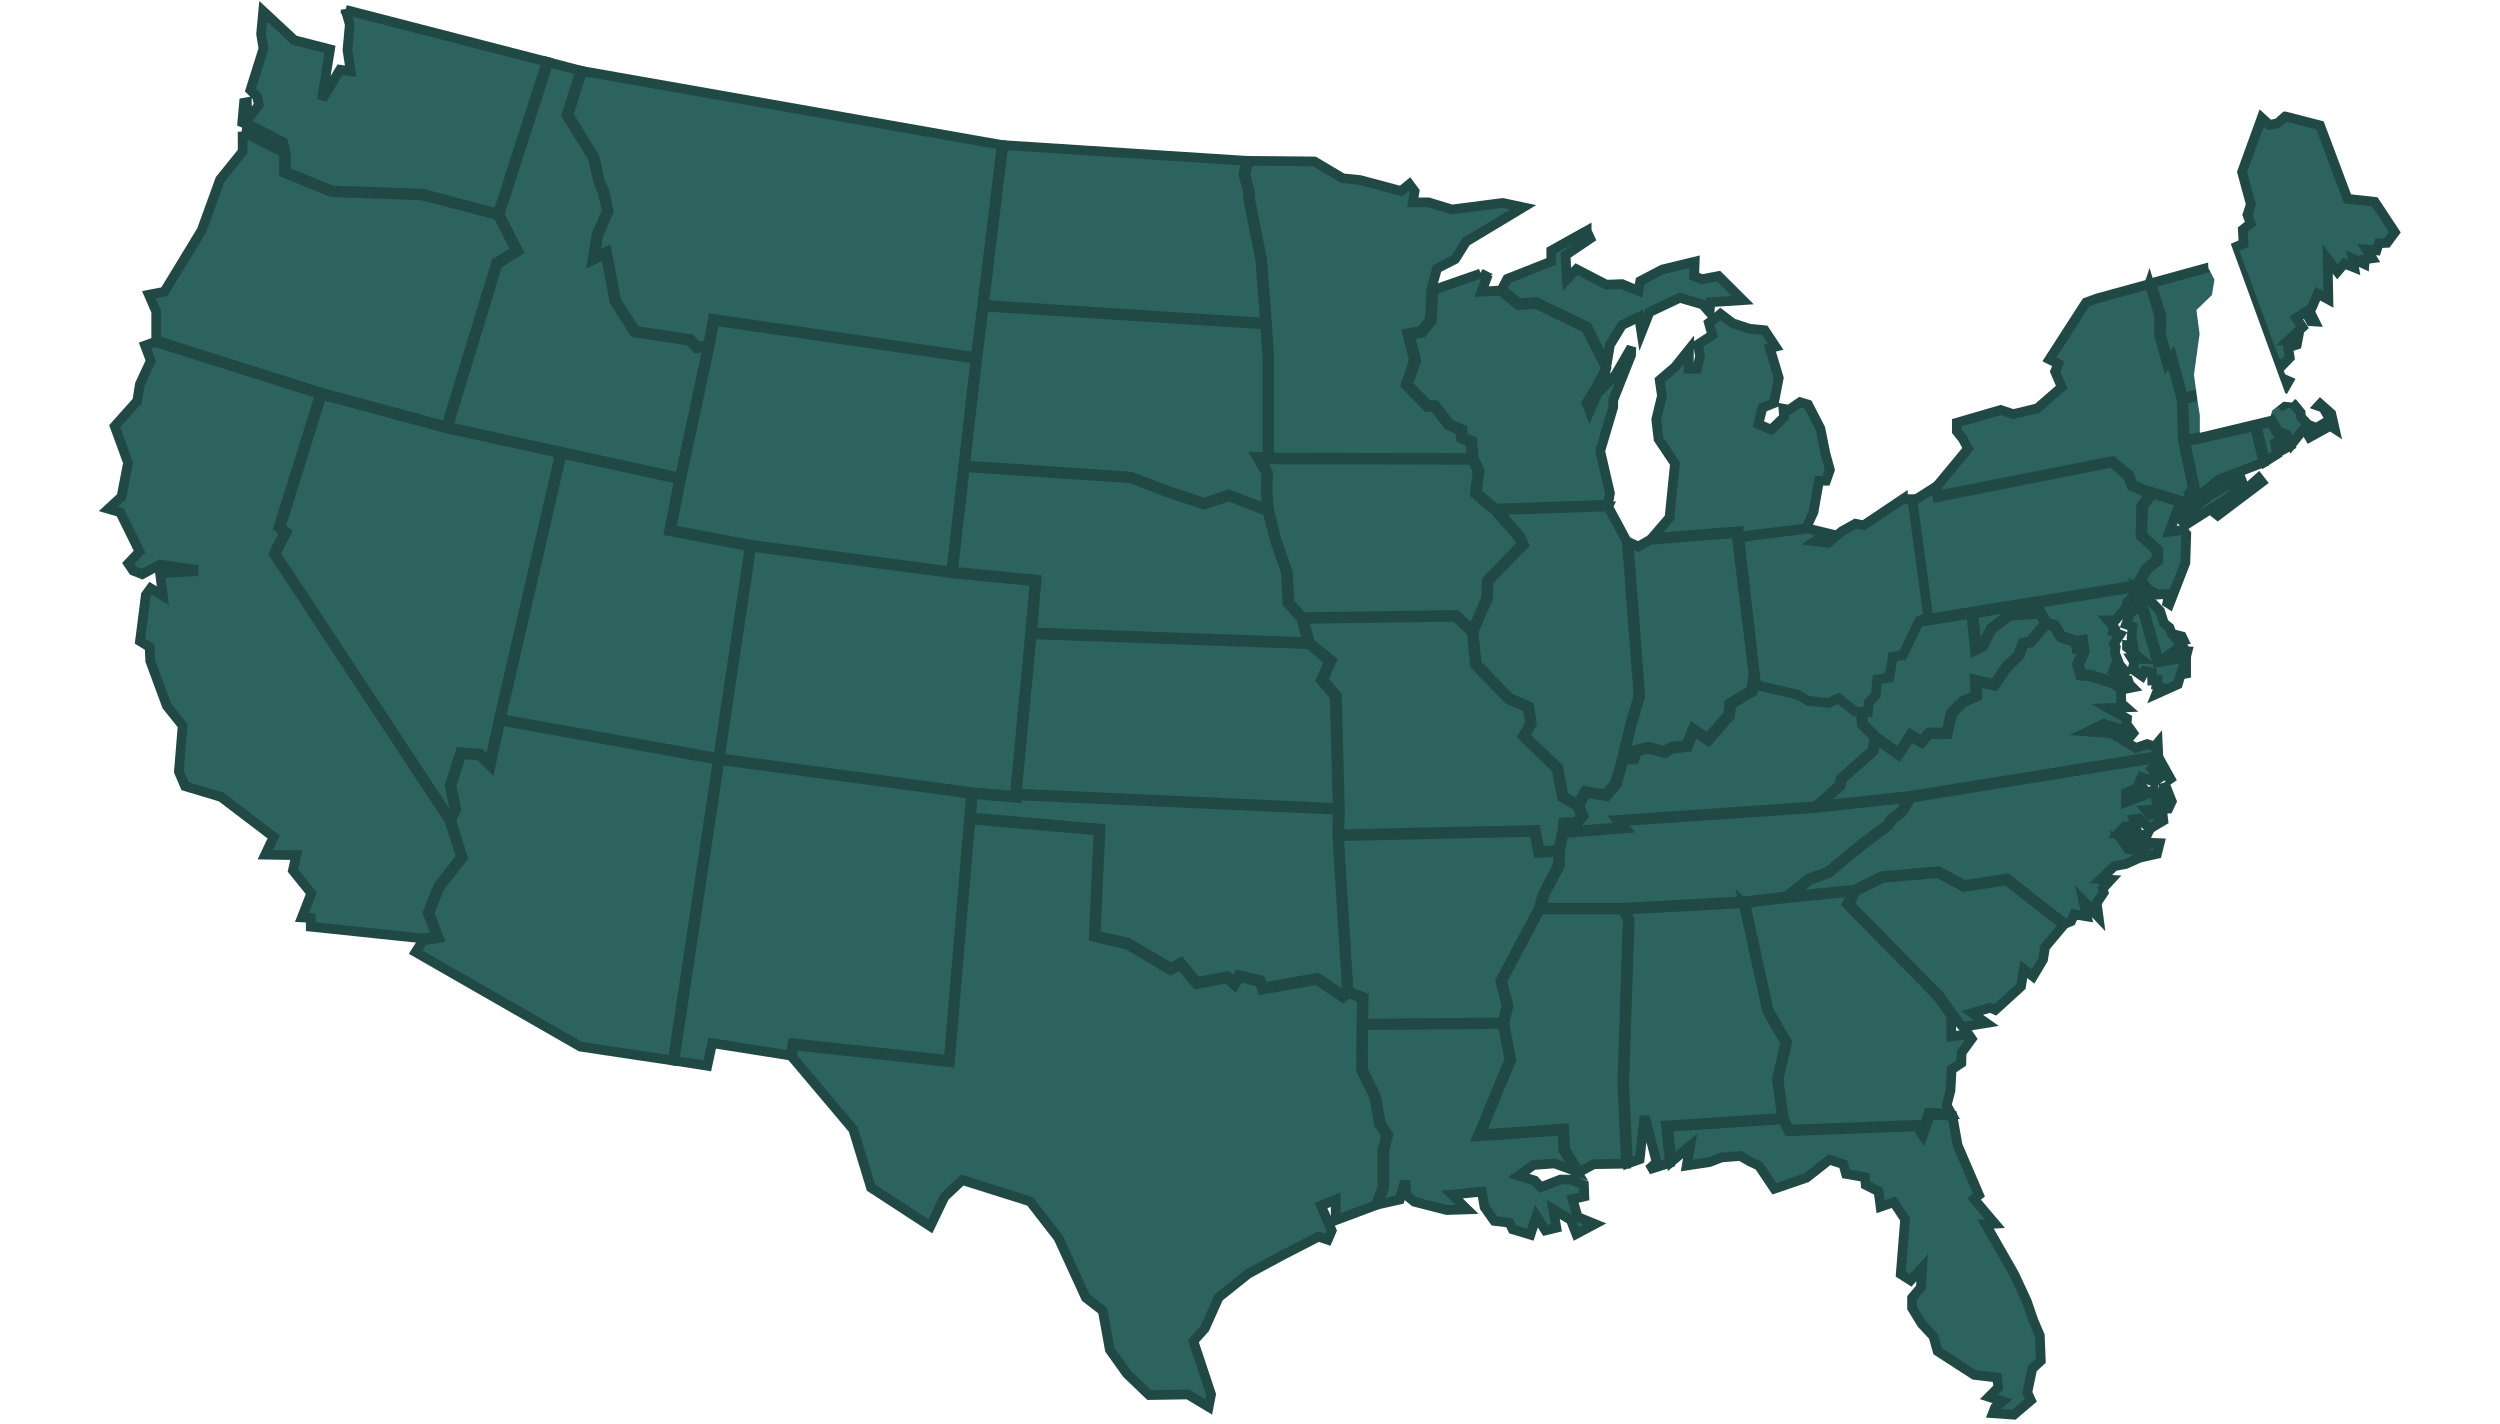
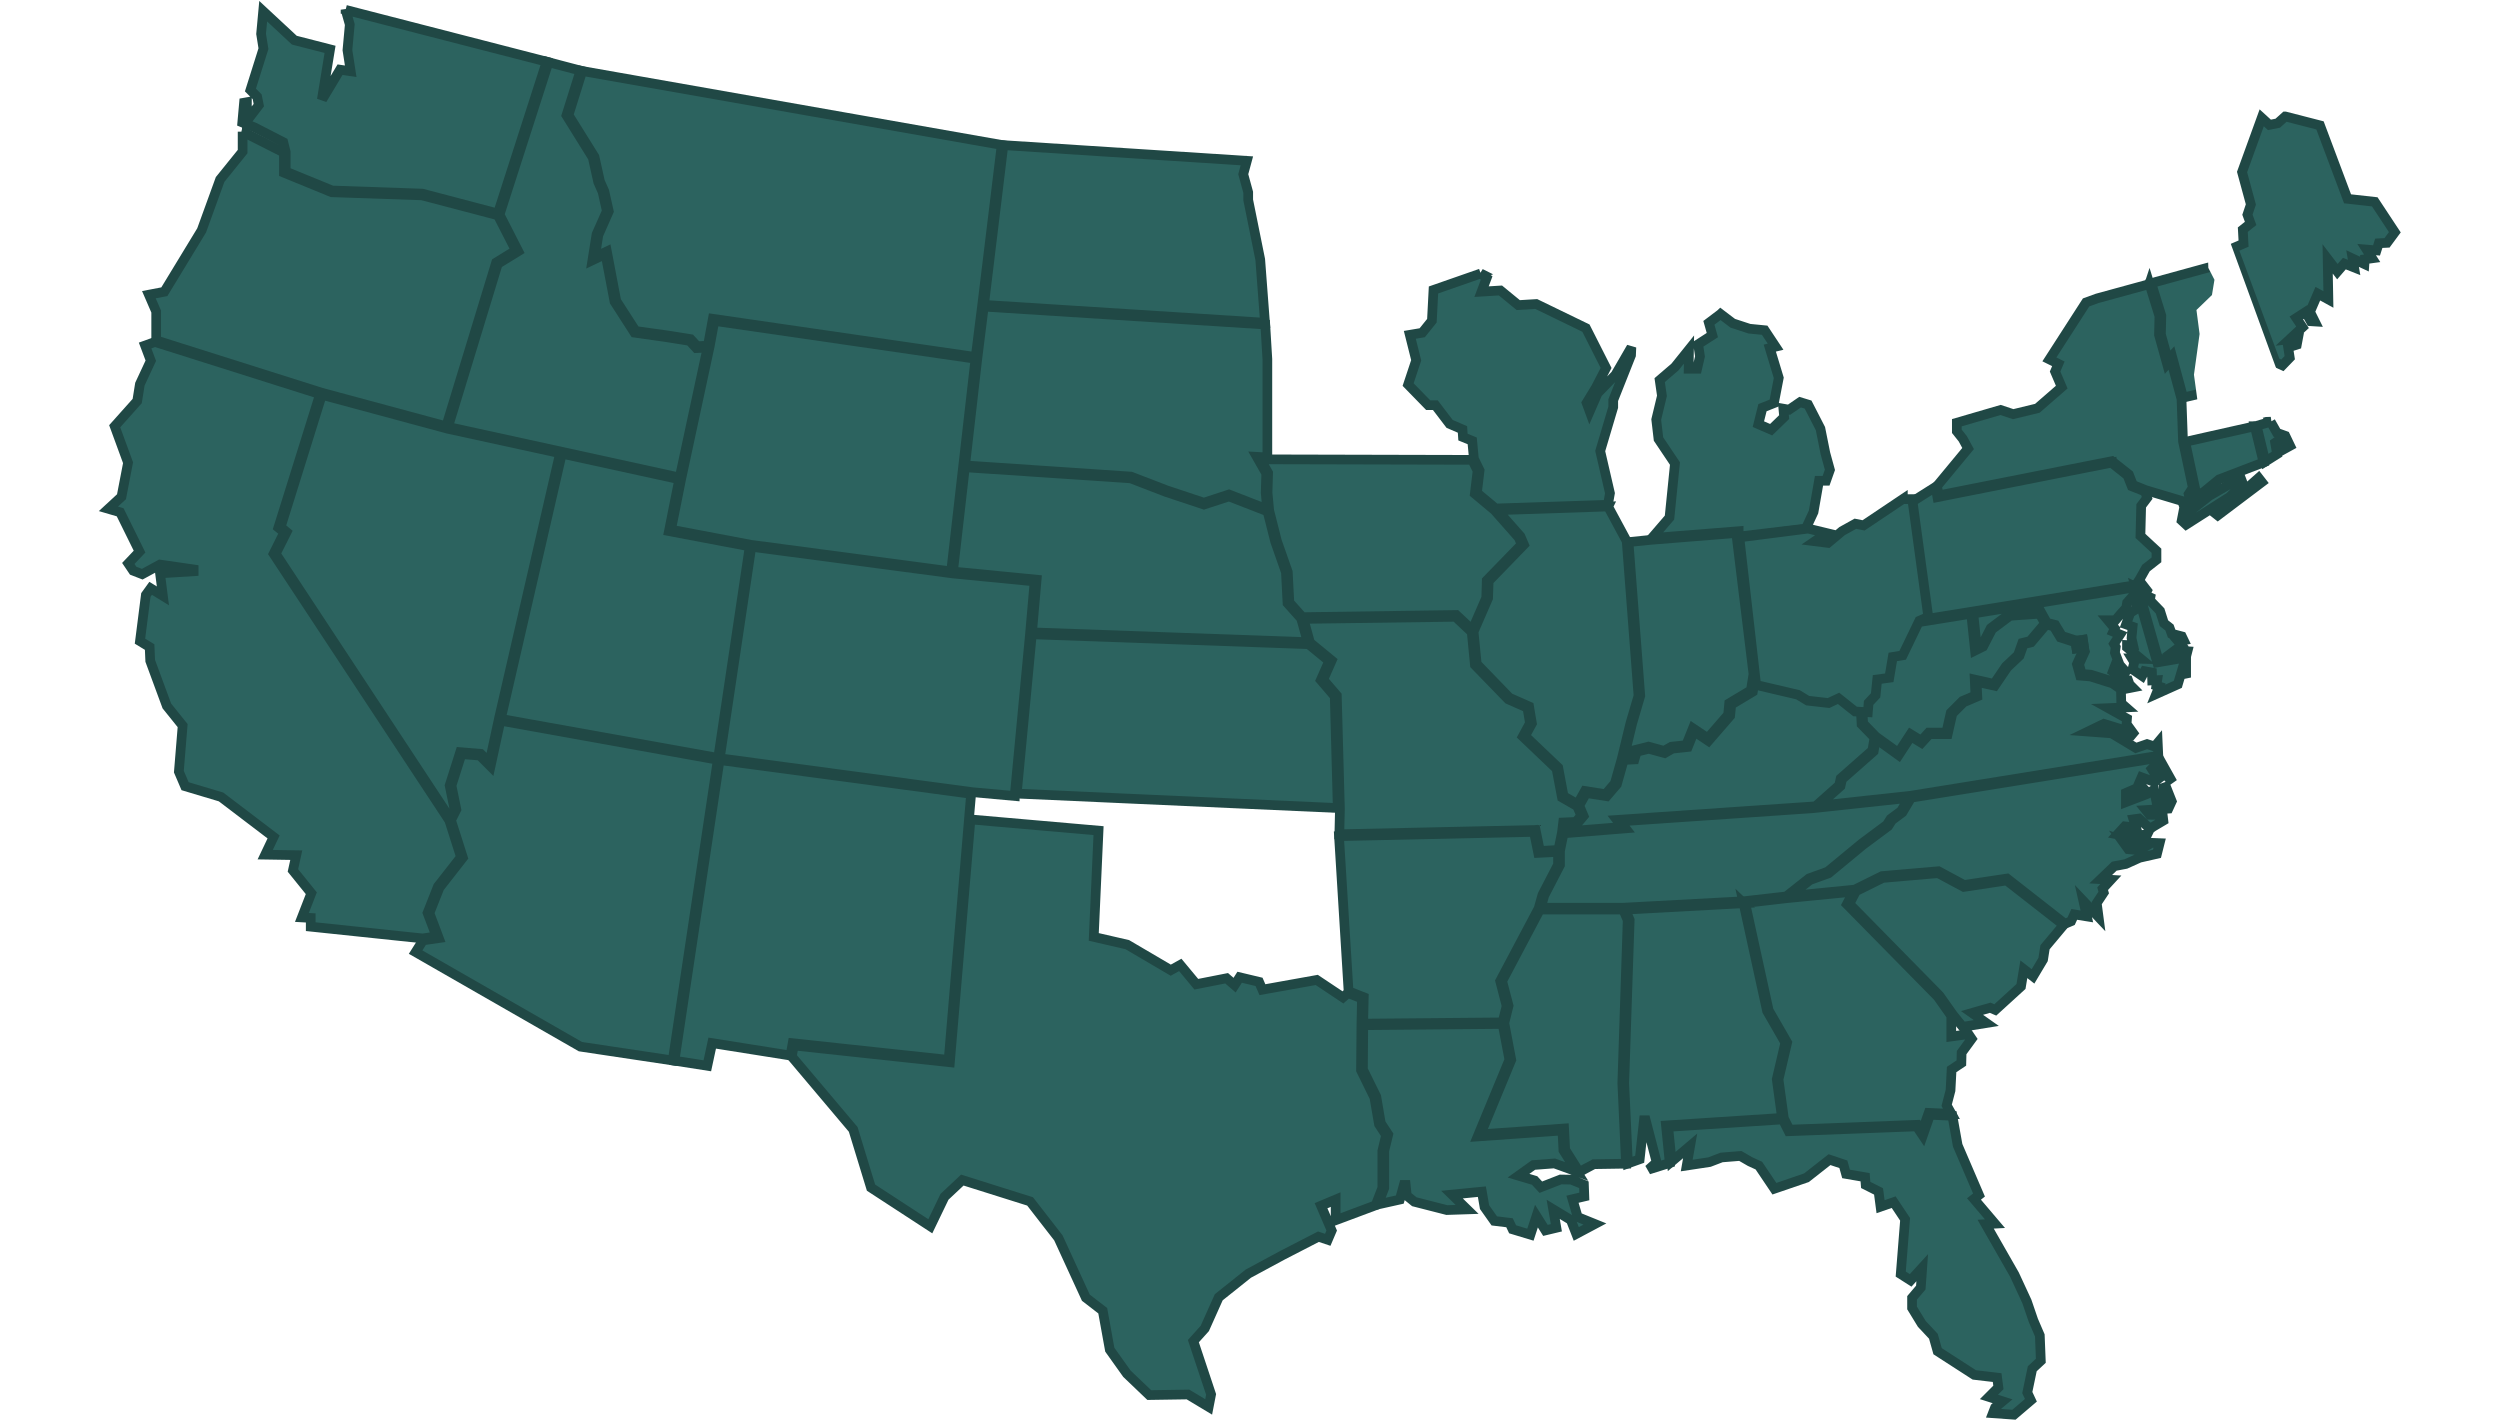
<svg xmlns="http://www.w3.org/2000/svg" width="516" height="294" viewBox="0 0 516 294" fill="none">
  <path fill-rule="evenodd" clip-rule="evenodd" d="M71.329 2.035L112.83 12.734L102.758 44.07L87.156 39.96L68.538 39.319L58.969 35.4V31.359L58.466 29.347L52.486 26.278L50.007 25.272L50.371 21.197L50.96 21.093V24.925L53.422 21.7L53.075 19.966L51.688 18.578L54.375 10.046L53.89 6.994L54.323 2.312L60.755 8.295L68.122 10.185L66.562 19.723L66.909 19.844L70.185 14.382L72.386 14.711L71.71 10.341L72.196 5.069L71.329 2V2.035Z" fill="#2C635F" stroke="#204845" stroke-width="2" />
  <path fill-rule="evenodd" clip-rule="evenodd" d="M113.21 12.838L119.814 14.572L116.919 23.798L122.345 32.52L123.472 37.567L124.374 39.596L125.258 43.567L123.125 48.37L122.276 53.712L124.963 52.428L126.835 62.243L130.961 68.66L137.462 69.579L142.35 70.359L143.72 71.851L146.043 71.747L140.287 98.574L92.477 88.117L102.739 54.457L106.969 51.856L103.103 44.295L113.21 12.855V12.838Z" fill="#2C635F" stroke="#204845" stroke-width="2" />
  <path fill-rule="evenodd" clip-rule="evenodd" d="M120.178 14.66L206.751 29.921L202.712 63.077L201.377 73.69L147.134 65.8L146.112 71.349L143.875 71.453L142.541 69.996L137.531 69.199L131.186 68.314L127.199 62.124L125.257 51.892L122.778 53.071L123.506 48.493L125.656 43.62L124.737 39.493L123.836 37.464L122.709 32.383L117.335 23.764L120.178 14.66Z" fill="#2C635F" stroke="#204845" stroke-width="2" />
  <path fill-rule="evenodd" clip-rule="evenodd" d="M471.705 24.041L478.848 25.879L484.534 41.036L490.15 41.66L494.293 47.938L492.681 50.123L490.982 50.209L490.514 51.683L488.469 51.51L489.613 53.313L488.087 53.521L488.018 54.51L485.574 53.365L485.886 55.203L483.875 54.406L482.436 56.071L480.425 53.435L480.581 61.811L478.397 60.614L476.785 64.36L477.773 66.354L476.941 66.302L475.866 64.394L473.959 65.626L475.242 67.551L472.572 70.03L474.306 69.84L474.063 71.14L472.277 71.713L472.607 73.828L471.081 75.406L469.66 74.765L460.94 51.198L463.072 50.279L462.916 47.4L464.529 46.117L463.87 44.313L464.581 42.197L462.76 35.504L466.817 24.319L468.412 25.775L470.128 25.428L471.671 24.041H471.705Z" fill="#2C635F" stroke="#204845" stroke-width="2" />
  <path fill-rule="evenodd" clip-rule="evenodd" d="M50.058 27.18L58.605 31.498V35.642L68.469 39.683L87.104 40.325L102.758 44.434L106.468 51.683L102.411 54.18L92.097 87.996L66.336 81.042L32.238 70.256V64.308L30.73 60.822L33.919 60.215L41.616 47.556L45.43 37.047L50.076 31.29V27.18H50.058Z" fill="#2C635F" stroke="#204845" stroke-width="2" />
  <path fill-rule="evenodd" clip-rule="evenodd" d="M207.116 29.955L257.353 33.198L256.608 35.955L257.631 39.701V41.279L260.11 53.557L261.098 66.615L203.094 62.921L207.098 29.972L207.116 29.955Z" fill="#2C635F" stroke="#204845" stroke-width="2" />
-   <path fill-rule="evenodd" clip-rule="evenodd" d="M257.752 33.197L271.29 33.319L277.15 36.804L280.669 37.151L289.181 39.423L290.897 38.018L291.971 39.475L291.607 41.764H294.832L299.686 43.238L310.156 41.885L314.386 42.787L302.598 49.88L300.344 53.487L296.6 55.412L295.439 59.678L295.109 66.059L293.272 68.314L290.446 68.782L291.833 74.331L290.134 79.464L294.537 83.99H295.993L298.906 87.788L301.437 88.88L301.558 90.459L303.482 91.256L303.777 94.534L261.964 94.43V74.123L261.531 67.013L260.508 53.487L258.029 41.226V39.648L257.023 35.955L257.752 33.215V33.197Z" fill="#2C635F" stroke="#204845" stroke-width="2" />
-   <path fill-rule="evenodd" clip-rule="evenodd" d="M327.493 47.677L328.221 49.238L323.142 52.672L323.402 57.683L325.395 55.568L331.549 58.758L334.791 58.637L338.189 60.059L338.553 58.013L343.129 55.62L349.786 54.007L349.682 57.007L351.312 57.631L354.709 56.972L359.702 61.949L353.045 62.383L352.837 64.446L351.416 62.834L346.718 61.464L340.46 64.429L338.795 68.643L338.293 65.4L334.791 67.1L332.295 71.192L331.601 75.337L327.597 67.429L317.126 62.365L313.469 62.574L309.967 59.712L311.094 57.562L320.177 53.972V51.718L327.493 47.643V47.677Z" fill="#2C635F" stroke="#204845" stroke-width="2" />
  <path fill-rule="evenodd" clip-rule="evenodd" d="M458.27 54.562L458.374 57.996L459.206 59.591L458.894 61.412L456.693 63.493L457.161 66.909L456.381 72.476L456.883 76.187L457.161 78.077L457.195 80.522L450.608 82.066L448.285 73.481L447.488 74.349L446.014 69.025L446.101 65.158L444.021 58.447L458.288 54.527L458.27 54.562Z" fill="#2C635F" stroke="#204845" stroke-width="2" />
  <path fill-rule="evenodd" clip-rule="evenodd" d="M305.581 56.434L306.846 57.387L305.789 60.197L309.689 59.954L313.364 62.971L317.074 62.746L327.337 67.723L331.497 75.943L329.417 79.966L327.475 83.157L328.117 84.908L329.746 81.162L333.421 77.382L336.715 71.677L336.646 73.324L332.971 82.584V84.041L330.284 93.093L332.295 101.799L331.878 104.174L308.701 104.955L304.835 101.729L305.39 97.099L304.211 94.671L303.865 90.995L301.958 90.215L301.854 88.637L299.201 87.492L296.254 83.625H294.781L290.638 79.376L292.302 74.365L290.984 69.11L293.55 68.677L295.544 66.197L295.873 59.85L305.615 56.451L305.581 56.434Z" fill="#2C635F" stroke="#204845" stroke-width="2" />
  <path fill-rule="evenodd" clip-rule="evenodd" d="M443.64 58.586L445.703 65.245L445.616 69.112L447.298 75.147L448.078 74.28L450.262 82.361L450.574 91.101L452.602 100.656L451.736 101.991L452.048 103.327L451.111 104.575L451.389 105.997L456.017 102.338L462.466 98.593L462.934 99.824L461.565 101.194L463.558 100.968L466.176 98.645L466.852 99.512L457.751 106.379L457.266 105.997L461.322 102.928L459.814 102.807L451.215 108.286L450.297 107.437L450.834 104.662L450.401 103.413L442.912 101.176L440.242 100.101L439.393 97.934L435.891 95.176L400.146 102.252L399.799 100.327L406.213 92.575L405.121 90.564L403.89 89.02V87.251L412.922 84.615L415.522 85.482L420.515 84.269L425.542 79.898L424.172 76.69L424.848 75.095L422.994 74.176L430.569 62.418L432.857 61.586L443.623 58.638L443.64 58.586Z" fill="#2C635F" stroke="#204845" stroke-width="2" />
  <path fill-rule="evenodd" clip-rule="evenodd" d="M203.076 63.285L261.15 66.979L261.583 74.124V94.413L259.416 94.292L261.358 97.708L261.237 101.714L261.549 105.13L253.661 102.061L248.478 103.76L240.764 101.193L233.431 98.367L199.193 96.06L201.707 74.106L203.059 63.285H203.076Z" fill="#2C635F" stroke="#204845" stroke-width="2" />
  <path fill-rule="evenodd" clip-rule="evenodd" d="M355.125 64.811L357.638 66.718L361.071 67.845L364.226 68.157L366.479 71.556L365.283 71.851L367.138 77.99L366.133 83.21L363.775 84.146L362.926 87.545L365.561 88.69L368.248 86.088L368.091 84.354L369.27 84.562L371.541 83.002L373.188 83.505L375.736 88.464L376.759 93.563L377.695 96.979L376.898 99.233H375.442L374.315 105.667L372.72 109.1L358.852 110.748V109.638L340.944 111.06L344.585 106.829L345.712 95.678L342.314 90.615L341.846 86.591L343.025 81.701L342.557 78.458L345.712 75.753L348.607 72.146L348.537 76.117H350.288L350.877 73.568L350.496 71.053L353.426 69.163L352.715 66.631L355.107 64.828L355.125 64.811Z" fill="#2C635F" stroke="#204845" stroke-width="2" />
  <path fill-rule="evenodd" clip-rule="evenodd" d="M147.447 66.232L201.343 74.053L196.315 117.944L154.971 112.447L138.502 109.326L140.6 98.817L146.511 71.331L147.447 66.232Z" fill="#2C635F" stroke="#204845" stroke-width="2" />
-   <path fill-rule="evenodd" clip-rule="evenodd" d="M469.261 76.602L470.301 76.688L470.96 78.041L472.381 78.665L470.127 82.619L471.168 83.659L472.069 83.174L473.387 83.382L474.86 85.168L474.912 86.07L476.386 87.648L478.136 88.307L480.927 86.608L479.523 84.162L478.5 83.798L478.899 83.365L481.17 85.376L481.881 88.498L480.962 87.908L476.68 90.267L475.571 88.411L472.953 91.758L471.948 89.677L470.214 89.035L468.827 86.608L465.499 87.579L450.955 90.856L450.643 82.48L467.666 78.474L467.909 77.642L469.243 76.619L469.261 76.602Z" fill="#2C635F" stroke="#204845" stroke-width="2" />
  <path fill-rule="evenodd" clip-rule="evenodd" d="M66.403 81.477L92.181 88.43L92.354 88.483L115.601 93.546L102.946 148.484V148.518L102.911 148.674L101.022 157.397L99.219 155.594L94.989 155.247L92.805 162.131L93.81 167.022L92.874 168.895L56.903 114.304L59.157 109.812L57.926 108.789L66.438 81.494L66.403 81.477Z" fill="#2C635F" stroke="#204845" stroke-width="2" />
  <path fill-rule="evenodd" clip-rule="evenodd" d="M468.653 87.043L469.953 89.332L471.687 89.956L472.675 92.02L471.288 92.783L470.421 90.789L469.589 91.378L469.988 93.737L467.561 95.263L465.775 87.893L468.688 87.043H468.653Z" fill="#2C635F" stroke="#204845" stroke-width="2" />
  <path fill-rule="evenodd" clip-rule="evenodd" d="M465.378 87.978L467.198 95.435L458.028 98.938L454.942 101.47L452.411 103.048L452.186 102.042L453.052 100.707L451.024 91.204L465.395 87.978H465.378Z" fill="#2C635F" stroke="#204845" stroke-width="2" />
  <path fill-rule="evenodd" clip-rule="evenodd" d="M115.967 93.633L140.202 98.922L138.07 109.622L154.746 112.778L148.228 156.443L103.364 148.38L115.967 93.633Z" fill="#2C635F" stroke="#204845" stroke-width="2" />
  <path fill-rule="evenodd" clip-rule="evenodd" d="M260.094 94.707L261.966 94.811L303.865 94.915L304.975 97.169L304.403 101.904L308.477 105.303L313.469 110.956L314.076 112.378L306.865 119.8L306.761 123.407L303.883 130.031L300.572 126.927L268.813 127.378L266.126 124.361L265.797 118.049L263.561 111.684L261.966 105.389L261.619 101.696L261.741 97.603L260.094 94.707Z" fill="#2C635F" stroke="#204845" stroke-width="2" />
  <path fill-rule="evenodd" clip-rule="evenodd" d="M435.838 95.523L439.114 98.124L439.998 100.361L442.755 101.454L443.171 102.772L441.94 104.402L441.784 110.61L445.095 113.679V115.552L442.928 117.252L441.576 119.645L440.83 120.755L397.839 127.726L397.648 126.339L394.337 103.76L399.503 100.5L399.884 102.616L435.838 95.488V95.523Z" fill="#2C635F" stroke="#204845" stroke-width="2" />
  <path fill-rule="evenodd" clip-rule="evenodd" d="M199.159 96.441L233.362 98.73L240.66 101.54L248.495 104.141L253.661 102.459L261.618 105.545L263.196 111.771L265.415 118.101L265.744 124.5L268.552 127.638L269.922 132.546L213.01 130.517L213.963 119.644L196.697 117.962L199.159 96.424V96.441Z" fill="#2C635F" stroke="#204845" stroke-width="2" />
-   <path fill-rule="evenodd" clip-rule="evenodd" d="M443.189 101.592L450.053 103.638L447.765 109.742L450.539 109.361L451.25 110.21L451.059 116.176L447.765 124.691L447.332 124.413L447.713 122.558L445.321 122.731L443.518 121.743L441.958 119.748L443.223 117.529L445.477 115.76V113.54L442.166 110.471L442.322 104.557L443.605 102.875L443.206 101.626L443.189 101.592Z" fill="#2C635F" stroke="#204845" stroke-width="2" />
  <path fill-rule="evenodd" clip-rule="evenodd" d="M331.914 104.574L335.745 111.684L338.189 143.609L336.525 149.263L334.739 156.615L333.301 161.696L331.394 163.933L327.129 163.257L325.604 165.98L322.726 164.332L321.617 158.436L314.769 151.916L316.191 149.315L315.601 145.812L311.527 144.008L304.801 137.054L304.143 130.36L307.142 123.459L307.263 119.921L314.544 112.412L313.816 110.713L309.048 105.302L331.931 104.539L331.914 104.574Z" fill="#2C635F" stroke="#204845" stroke-width="2" />
-   <path fill-rule="evenodd" clip-rule="evenodd" d="M358.471 110.037V110.956L361.921 139.136L361.384 142.482L356.911 145.153L356.686 147.529L352.491 152.367L349.422 150.321L348.035 153.789L344.984 154.118L343.459 154.986L340.252 154.101L337.426 154.812L336.993 156.338L335.155 156.442L336.871 149.332L338.553 143.61L336.126 111.892L338.154 112.794L340.547 111.441L358.471 110.002V110.037Z" fill="#2C635F" stroke="#204845" stroke-width="2" />
+   <path fill-rule="evenodd" clip-rule="evenodd" d="M358.471 110.037V110.956L361.921 139.136L361.384 142.482L356.911 145.153L356.686 147.529L352.491 152.367L349.422 150.321L348.035 153.789L344.984 154.118L343.459 154.986L340.252 154.101L337.426 154.812L336.993 156.338L335.155 156.442L336.871 149.332L338.553 143.61L336.126 111.892L340.547 111.441L358.471 110.002V110.037Z" fill="#2C635F" stroke="#204845" stroke-width="2" />
  <path fill-rule="evenodd" clip-rule="evenodd" d="M155.109 112.846L196.645 118.36L213.547 120.008L212.593 130.898L209.438 164.159V164.298L200.632 163.5L148.557 156.511L155.075 112.863L155.109 112.846Z" fill="#2C635F" stroke="#204845" stroke-width="2" />
  <path fill-rule="evenodd" clip-rule="evenodd" d="M441.731 120.078L443.153 121.916L442.719 122.818L443.829 123.321L443.725 123.893L445.839 126.095L446.637 128.627L447.781 129.529L448.232 130.795L450.329 131.35L450.711 132.148L449.567 132.356L450.277 133.205L448.891 134.246L451.491 134.419L451.265 135.304L445.527 136.275L441.142 120.945L441.731 120.061V120.078Z" fill="#2C635F" stroke="#204845" stroke-width="2" />
  <path fill-rule="evenodd" clip-rule="evenodd" d="M440.797 121.152L445.253 136.725L451.216 135.702V139.846L450.453 138.043L449.5 141.251L445.044 143.245L445.669 141.702L445.079 141.511L445.253 140.384L444.212 140.436L444.16 138.806L442.652 138.528L442.132 139.517L440.139 138.147L440.52 136.69L440.052 135.927L441.872 135.979L439.012 133.621V133.135L440.277 133.187L439.948 131.696L440.173 129.355L438.821 128.869L439.688 126.493L440.953 125.696V124.95L441.265 123.927L440 123.285L439.029 124.395L438.856 125.453L437.729 126.702L436.619 128.02H435.077L436.481 129.702L436.169 130.378L437.59 130.968L436.325 132.892L436.689 133.551L436.515 134.713L437.504 137.245L438.752 138.65L438.318 139.118L436.515 137.488L436.082 138.615L438.405 140.349L439.237 140.401L439.549 141.268L440.173 141.893L439.289 142.066L438.977 141.13L437.989 141.927L436.238 140.713L431.558 139.257L429.668 139.101L429.113 137.124L430.24 134.627L428.472 132.199L425.577 131.262L424.19 128.973L422.474 128.54L421.226 126.285L414.76 126.736L410.894 129.65L409.074 133.205L408.034 133.725L407.288 126.632L440.867 121.187L440.797 121.152Z" fill="#2C635F" stroke="#204845" stroke-width="2" />
  <path fill-rule="evenodd" clip-rule="evenodd" d="M397.283 126.494L397.508 128.176L406.852 126.668L407.649 134.28L409.296 133.465L411.151 129.876L414.861 127.101L420.98 126.668L422.089 128.679L419.021 132.304L417.409 132.702L416.525 135.2L414.028 137.541L411.567 141.165L407.58 140.263L407.736 143.541L405.066 144.685L402.639 147.113L401.72 151.206H398.08L396.554 152.888L394.335 151.535L391.822 155.385L387.176 152.038L384.558 149.35L384.402 146.714L385.269 144.599H385.321L385.477 142.587L386.899 141.165L387.193 138.338L389.62 138.026L390.331 134.072L392.255 133.778L395.653 127.205L397.248 126.546L397.283 126.494Z" fill="#2C635F" stroke="#204845" stroke-width="2" />
  <path fill-rule="evenodd" clip-rule="evenodd" d="M300.415 127.309L303.761 130.447L304.42 137.245L311.302 144.338L315.254 146.089L315.792 149.263L314.301 152.02L321.269 158.662L322.396 164.593L325.534 166.396L326.366 168.338L325.274 169.639L322.639 169.76L322.396 171.807L321.651 175.431L317.837 175.639L316.953 171.304L276.44 172.188L276.562 166.968L275.92 143.557L273.112 140.28L274.863 136.326L270.39 132.65L269.038 127.742L300.467 127.309H300.415Z" fill="#2C635F" stroke="#204845" stroke-width="2" />
  <path fill-rule="evenodd" clip-rule="evenodd" d="M422.351 128.886L423.894 129.285L425.281 131.574L428.193 132.528L429.771 134.678L428.679 137.089L429.338 139.447L431.452 139.621L436.029 141.06L437.762 142.274L437.832 145.152L438.803 146.002L435.145 146.158L439.011 148.309L438.924 149.436L440.744 151.95L437.693 150.459L434.226 149.401L430.932 150.997L435.838 151.361L440.848 154.378L443.154 153.58L444.714 154.083L445.355 153.32L445.477 155.991L394.355 164.245L375.321 166.309L379.88 162.251L380.192 160.829L386.727 155.072L387.161 152.471L391.876 155.869L394.407 151.985L396.591 153.32L398.221 151.534H402L402.97 147.268L405.276 144.962L408.119 143.748L407.963 140.713L411.707 141.545L414.29 137.748L416.821 135.355L417.671 132.961L419.214 132.58L422.369 128.852L422.351 128.886Z" fill="#2C635F" stroke="#204845" stroke-width="2" />
  <path fill-rule="evenodd" clip-rule="evenodd" d="M212.975 130.916L270.095 132.962L274.342 136.448L272.608 140.367L275.486 143.714L276.11 166.778L209.854 163.795L212.975 130.916Z" fill="#2C635F" stroke="#204845" stroke-width="2" />
  <path fill-rule="evenodd" clip-rule="evenodd" d="M103.277 148.742L148.158 156.823L138.849 218.888L119.797 216.027L85.785 196.518L87.311 194.09L90.57 193.622L88.628 188.454L90.708 183.2L95.545 177.009L93.083 169.292L94.193 167.072L93.187 162.147L95.25 155.644L99.047 155.956L101.248 158.159L103.294 148.742H103.277Z" fill="#2C635F" stroke="#204845" stroke-width="2" />
  <path fill-rule="evenodd" clip-rule="evenodd" d="M445.563 156.391L448.423 161.506L445.095 157.726L444.124 158.697L445.441 160.795L444.661 161.402L442.026 160.431L441.471 161.714L441.992 162.269L438.784 163.657V165.564L443.136 163.899L444.592 162.98L445.129 165.703L446.707 165.772L446.585 162.582L447.071 162.408L448.25 165.391L447.556 166.9L442.893 167.194L443.673 168.165L446.377 168.217L446.516 169.379L444.436 170.611L443.777 171.079L441.489 168.946L440.345 169.102L440.882 170.819L438.559 170.559L437.034 172.223L439.391 172.674L443.205 172.206L442.546 173.559L440.899 174.339L437.9 173.351L439.287 175.275L441.523 175.501L444.072 173.957L445.753 174.027L445.199 176.229L441.61 177.044L438.767 178.327L436.392 178.778L433.584 181.466L435.681 181.588L433.983 183.426L434.208 184.224L432.769 186.391L433.15 189.287L430.013 185.975L430.724 189.149L428.123 188.732L427.482 190.137L426.199 190.675L414.255 181.328L405.379 182.663L400.092 179.819L388.46 180.825L382.826 183.617L369.356 184.952L373.569 181.64L377.417 180.252L384.508 174.391L389.708 170.524L390.488 169.293L392.655 167.68L394.458 164.645L445.545 156.408L445.563 156.391Z" fill="#2C635F" stroke="#204845" stroke-width="2" />
  <path fill-rule="evenodd" clip-rule="evenodd" d="M148.54 156.875L200.442 163.846L199.991 169.101L195.796 218.766L163.604 215.316L163.154 217.865L146.997 215.298L145.992 219.98L139.214 218.923L148.523 156.875H148.54Z" fill="#2C635F" stroke="#204845" stroke-width="2" />
-   <path fill-rule="evenodd" clip-rule="evenodd" d="M200.805 163.882L209.82 164.697V164.16L276.127 167.143L276.006 172.189V172.362L278.017 204.617L277.185 205.346L271.897 201.808L260.82 203.802L260.179 202.294L255.724 201.236L254.77 202.727L253.297 201.461L247.073 202.675L243.71 198.635L241.665 199.779L232.824 194.577L226.149 193.033L227.155 171.044L200.424 168.703L200.823 163.848L200.805 163.882Z" fill="#2C635F" stroke="#204845" stroke-width="2" />
  <path fill-rule="evenodd" clip-rule="evenodd" d="M394.008 164.68L392.396 167.402L390.229 169.015L389.449 170.246L384.3 174.079L377.245 179.905L373.396 181.293L368.681 185.021L359.996 186.01L335.155 187.345H318.027L318.738 184.813L321.98 178.553V175.622L322.725 171.998L335.519 170.975L334.409 169.535L374.211 166.813H374.177L394.008 164.68Z" fill="#2C635F" stroke="#204845" stroke-width="2" />
  <path fill-rule="evenodd" clip-rule="evenodd" d="M200.372 169.137L226.739 171.443L225.751 193.38L232.668 194.975L241.647 200.247L243.606 199.155L246.917 203.143L253.175 201.912L254.822 203.334L255.862 201.704L259.867 202.658L260.56 204.27L271.776 202.259L277.185 205.866L278.208 204.964L281.103 206.091L280.999 211.276L280.912 220.883L283.668 226.502L284.622 232.034L286.095 234.288L285.315 237.549V245.179L283.928 248.768L275.677 251.855V247.589L272.66 248.855L274.862 253.988L274.047 255.896L272.123 255.254L264.686 259.087L257.648 262.884L251.546 267.757L248.668 274.191L246.311 276.809L249.968 287.804L249.466 290.388L245.201 287.821L237.21 287.943L232.598 283.538L229.062 278.578L227.606 270.532L224.121 267.844L218.453 255.497L212.611 247.971L198.621 243.566L194.946 247.017L192.016 253.104L179.778 245.127L176.103 233.109L163.43 218.091L163.829 215.785L196.056 219.253L200.303 169.189L200.372 169.137Z" fill="#2C635F" stroke="#204845" stroke-width="2" />
  <path fill-rule="evenodd" clip-rule="evenodd" d="M316.605 171.686L317.49 176.038L321.581 175.83V178.483L318.356 184.709L317.576 187.501L309.637 202.484L310.971 207.634L310.122 211.016L281.363 211.276L281.484 205.831L278.346 204.6L276.37 172.587L316.571 171.703L316.605 171.686Z" fill="#2C635F" stroke="#204845" stroke-width="2" />
  <path fill-rule="evenodd" clip-rule="evenodd" d="M400.023 180.217L405.328 183.061L414.169 181.726L425.939 190.916L422.091 195.512L421.692 198.044L419.612 201.529L417.722 200.055L417.133 203.61L411.828 208.449L410.771 207.998L407.026 209.073L409.973 211.154L405.102 211.934L403.126 209.506L400.283 205.483L381.699 186.564L383.069 183.945L388.599 181.205L400.04 180.217H400.023Z" fill="#2C635F" stroke="#204845" stroke-width="2" />
  <path fill-rule="evenodd" clip-rule="evenodd" d="M382.566 184.033L381.196 186.634L399.953 205.71L402.744 209.664V213.93L406.298 213.444L406.957 214.415L404.876 217.259L404.824 219.41L402.813 220.745L402.588 225.063L401.791 228.132L402.779 229.901L398.081 229.693L396.711 233.595L395.758 232.156L369.356 233.161L368.195 230.855L367.085 222.791L368.871 215.178L365.057 208.554L360.203 186.374L368.749 185.386L382.548 184.033H382.566Z" fill="#2C635F" stroke="#204845" stroke-width="2" />
  <path fill-rule="evenodd" clip-rule="evenodd" d="M359.857 186.408L364.729 208.675L368.49 215.212L366.722 222.756L367.814 230.733L343.857 232.294L344.637 240.028L340.268 241.398L341.933 239.906L339.679 231.218H339.315L338.431 239.265L336.004 240.132L335.241 223.571L336.368 189.876L335.449 187.743L359.875 186.426L359.857 186.408Z" fill="#2C635F" stroke="#204845" stroke-width="2" />
  <path fill-rule="evenodd" clip-rule="evenodd" d="M317.872 187.726H335.016L335.952 189.911L334.843 223.536L335.606 240.184L328.966 240.288L325.95 241.901L323.055 237.305L322.829 232.918L305.563 234.132L311.926 218.75L310.487 211.155L311.371 207.582L310.036 202.484L317.854 187.709L317.872 187.726Z" fill="#2C635F" stroke="#204845" stroke-width="2" />
  <path fill-rule="evenodd" clip-rule="evenodd" d="M310.139 211.363L311.543 218.733L304.991 234.566L322.482 233.335L322.69 237.427L325.429 241.797L320.835 240.132L316.501 240.462L313.416 242.664L316.744 243.653L318.027 245.04L322.118 243.445L324.32 243.479L326.92 244.537L327.007 246.948L324.562 247.52L325.637 251.196L329.191 252.636L325.342 254.682L324.216 251.803L320.575 249.601L321.234 253.416L318.98 253.954L317.125 251.006L315.877 254.838L312.202 253.728L311.561 252.375L308.423 251.994L306.412 249.15L305.857 245.959L299.686 246.566L302.806 249.618L298.629 249.757L291.92 248.04L290.36 246.774L290.134 244.572H289.753L288.921 247.589L284.414 248.595L285.714 245.196V237.531L286.528 234.167L285.003 231.843L284.067 226.346L281.311 220.762L281.38 211.606L310.122 211.346L310.139 211.363Z" fill="#2C635F" stroke="#204845" stroke-width="2" />
  <path fill-rule="evenodd" clip-rule="evenodd" d="M398.359 230.091L402.971 230.299L404.063 236.403L408.466 246.652L407.426 247.467L411.76 252.565L409.835 252.669L415.781 263.074L418.347 268.623L419.682 272.525L421.017 275.629L421.225 280.866L419.457 282.514L418.434 287.422L419.179 289.017L415.677 292L411.326 291.688L411.777 290.526L413.337 289.225L410.512 288.323L412.47 286.364L412.21 284.335L407.495 283.78L399.92 278.89L399.053 275.803L396.661 273.254L394.65 269.959V267.878L396.453 265.762L396.747 261.652L394.355 264.271L392.309 262.97L393.211 251.664L390.853 248.126L388.149 249.062L387.733 245.906L385.081 244.571L384.959 242.976L381.024 242.299L380.469 240.305L377.609 239.351L372.859 243.08L366.237 245.351L363.03 240.582L361.21 239.75L359.199 238.588L355.333 238.9L352.837 239.854L348.139 240.565L348.85 236.507L345.036 239.733L344.308 232.588L367.953 231.045L369.184 233.49L395.603 232.484L396.869 234.374L398.394 230.021L398.359 230.091Z" fill="#2C635F" stroke="#204845" stroke-width="2" />
  <path d="M428.367 132.286L429.91 132.061L430.135 133.604L428.592 133.829L428.367 132.286Z" fill="#2C635F" stroke="#204845" stroke-width="2" />
  <path d="M428.367 132.286L429.91 132.061L430.135 133.604L428.592 133.829L428.367 132.286Z" fill="#2C635F" stroke="#204845" stroke-width="2" />
  <path fill-rule="evenodd" clip-rule="evenodd" d="M362.355 139.402L370.745 141.241L372.721 142.35L377.142 142.836L379.049 141.986L382.308 144.397L384.943 144.535L384.076 146.616L384.232 149.495L386.902 152.235L386.451 154.906L379.916 160.663L379.604 162.085L374.732 166.42L333.734 169.23L334.861 170.686L322.848 171.64L323.021 170.131L325.5 170.027L326.852 168.415L325.951 166.264L327.407 163.68L331.619 164.339L333.717 161.894L335.138 156.848L337.357 156.744L337.808 155.166L340.322 154.541L343.581 155.443L345.176 154.524L348.365 154.177L349.665 150.952L352.612 152.929L357.102 147.744L357.328 145.437L361.783 142.767L362.32 139.42L362.355 139.402Z" fill="#2C635F" stroke="#204845" stroke-width="2" />
  <path fill-rule="evenodd" clip-rule="evenodd" d="M32.063 70.603L66.058 81.355L57.46 108.893L58.673 109.881L56.472 114.303L92.737 169.327L95.147 176.906L90.397 182.975L88.247 188.42L90.085 193.276L87.225 193.692L64.134 191.264V189.461L62.314 189.357L64.255 184.362L60.459 179.663L61.152 176.507L54.738 176.403L56.472 172.744L45.62 164.489L38.2 162.269L36.917 159.269L37.697 149.766L34.438 145.708L31.006 136.396L30.885 133.552L28.891 132.338L30.105 122.8L31.093 121.43L33.624 122.991L33.034 118.344L39.968 117.91V117.529L33.017 116.523L29.359 118.517L27.487 117.789L26.482 116.297L28.805 113.852L24.8 105.736L22.373 105.025L25.077 102.528L26.43 95.505L23.673 87.979L28.319 82.776L28.874 79.291L31.127 74.453L29.949 71.314L32.063 70.551V70.603Z" fill="#2C635F" stroke="#204845" stroke-width="2" />
  <path fill-rule="evenodd" clip-rule="evenodd" d="M392.748 103.019H394.687L398 127.312L396.15 128.127L392.713 135.252L390.669 135.593L389.946 139.894L387.461 140.235L387.127 143.513L385.681 145.067L385.523 147L382.879 146.848L379.478 144.139L377.416 145.105L373.099 144.612L371.107 143.4L362.472 141.372L359 110.921L373.204 109.102L377.046 110.03L374.579 111.717L377.293 112.058L380.218 109.613L382.95 108.097L384.642 108.438L392.748 103V103.019Z" fill="#2C635F" stroke="#204845" stroke-width="2" />
  <g filter="url(#filter0_d_7667_11500)">
    <path fill-rule="evenodd" clip-rule="evenodd" d="M458.612 41.334L471.666 77.136L473.833 78.132L473.085 79.075L471.305 78.917L468.983 80.725L468.673 81.825L454.046 85.334V81.72L453.581 78.839L452.833 73.339L453.994 64.932L453.349 59.982L456.548 56.891L457.064 53.748L455.8 51.286L455.619 45.525L455.49 43.194L456.29 42.015L458.586 41.36L458.612 41.334Z" fill="white" />
  </g>
  <path d="M420.592 47V33H423.152L429.732 42.86V33H432.292V47H429.732L423.152 37.16V47H420.592ZM435.006 47V33H437.566V38.82H443.846V33H446.406V47H443.846V40.9H437.566V47H435.006Z" fill="white" />
  <defs>
    <filter id="filter0_d_7667_11500" x="412.833" y="5.334" width="101" height="124" filterUnits="userSpaceOnUse" color-interpolation-filters="sRGB">
      <feFlood flood-opacity="0" result="BackgroundImageFix" />
      <feColorMatrix in="SourceAlpha" type="matrix" values="0 0 0 0 0 0 0 0 0 0 0 0 0 0 0 0 0 0 127 0" result="hardAlpha" />
      <feOffset dy="4" />
      <feGaussianBlur stdDeviation="20" />
      <feComposite in2="hardAlpha" operator="out" />
      <feColorMatrix type="matrix" values="0 0 0 0 0.973 0 0 0 0 0.988 0 0 0 0 0.984 0 0 0 0.6 0" />
      <feBlend mode="normal" in2="BackgroundImageFix" result="effect1_dropShadow_7667_11500" />
      <feBlend mode="normal" in="SourceGraphic" in2="effect1_dropShadow_7667_11500" result="shape" />
    </filter>
  </defs>
</svg>